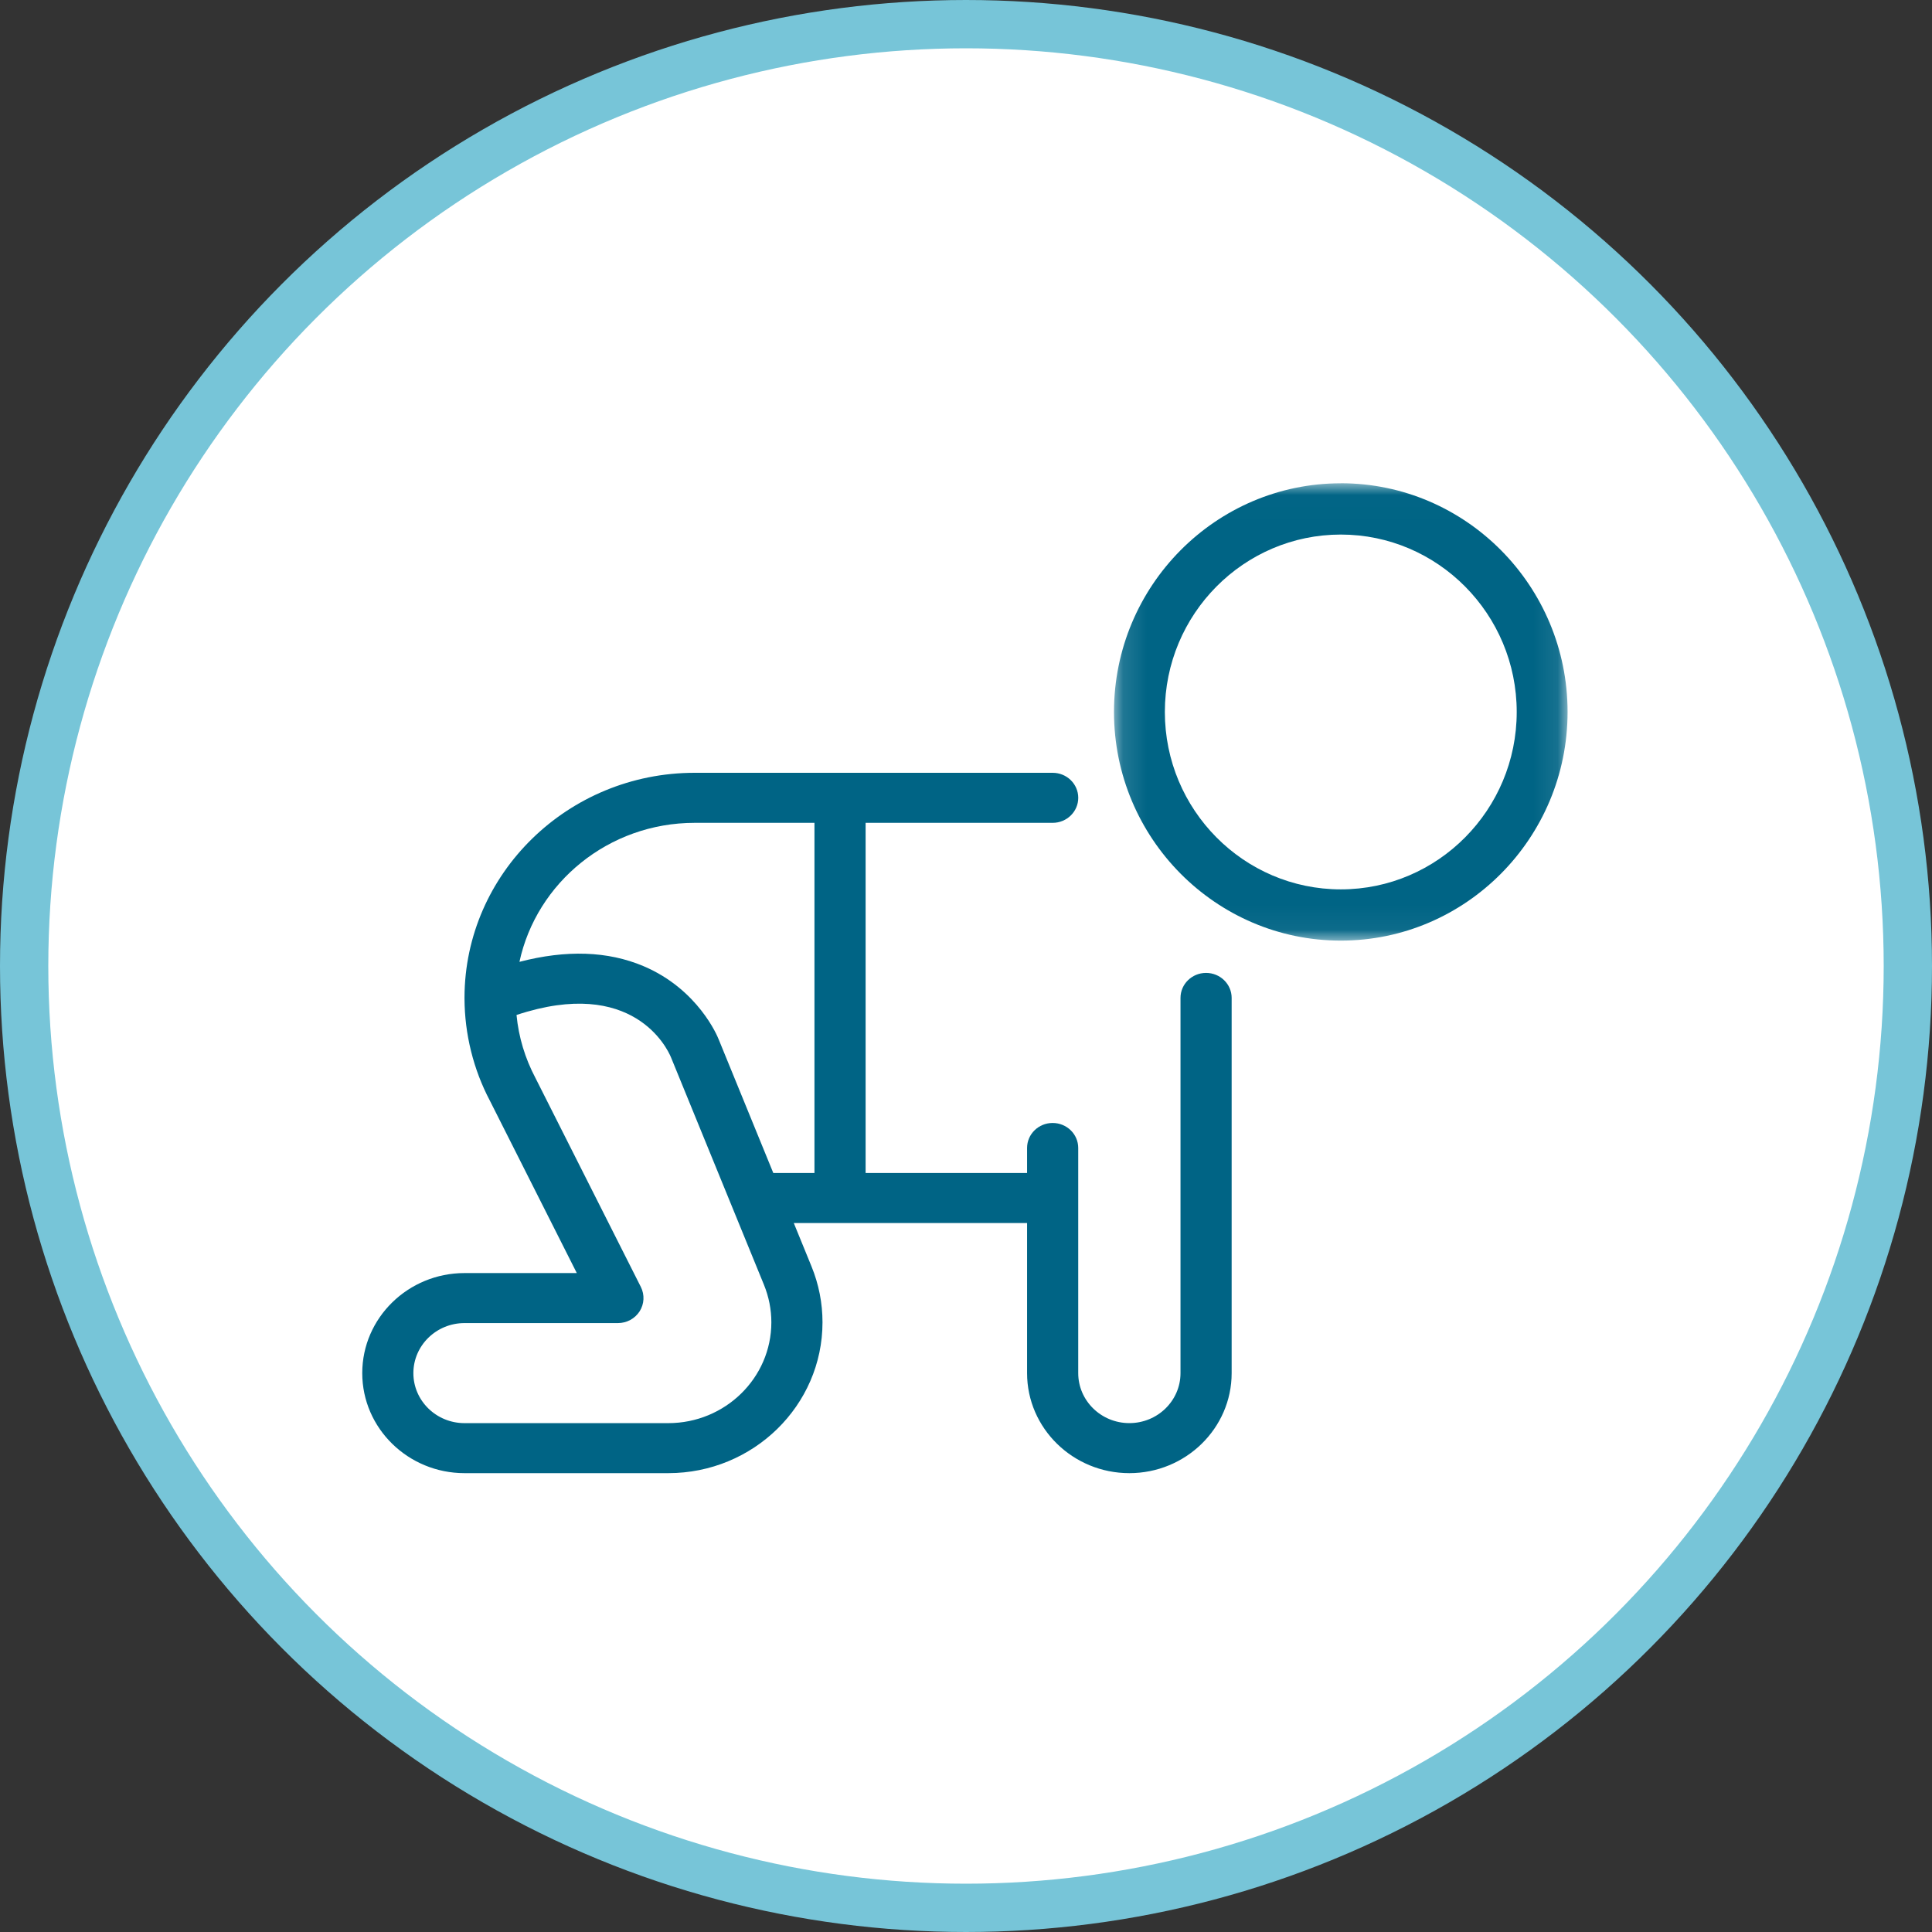
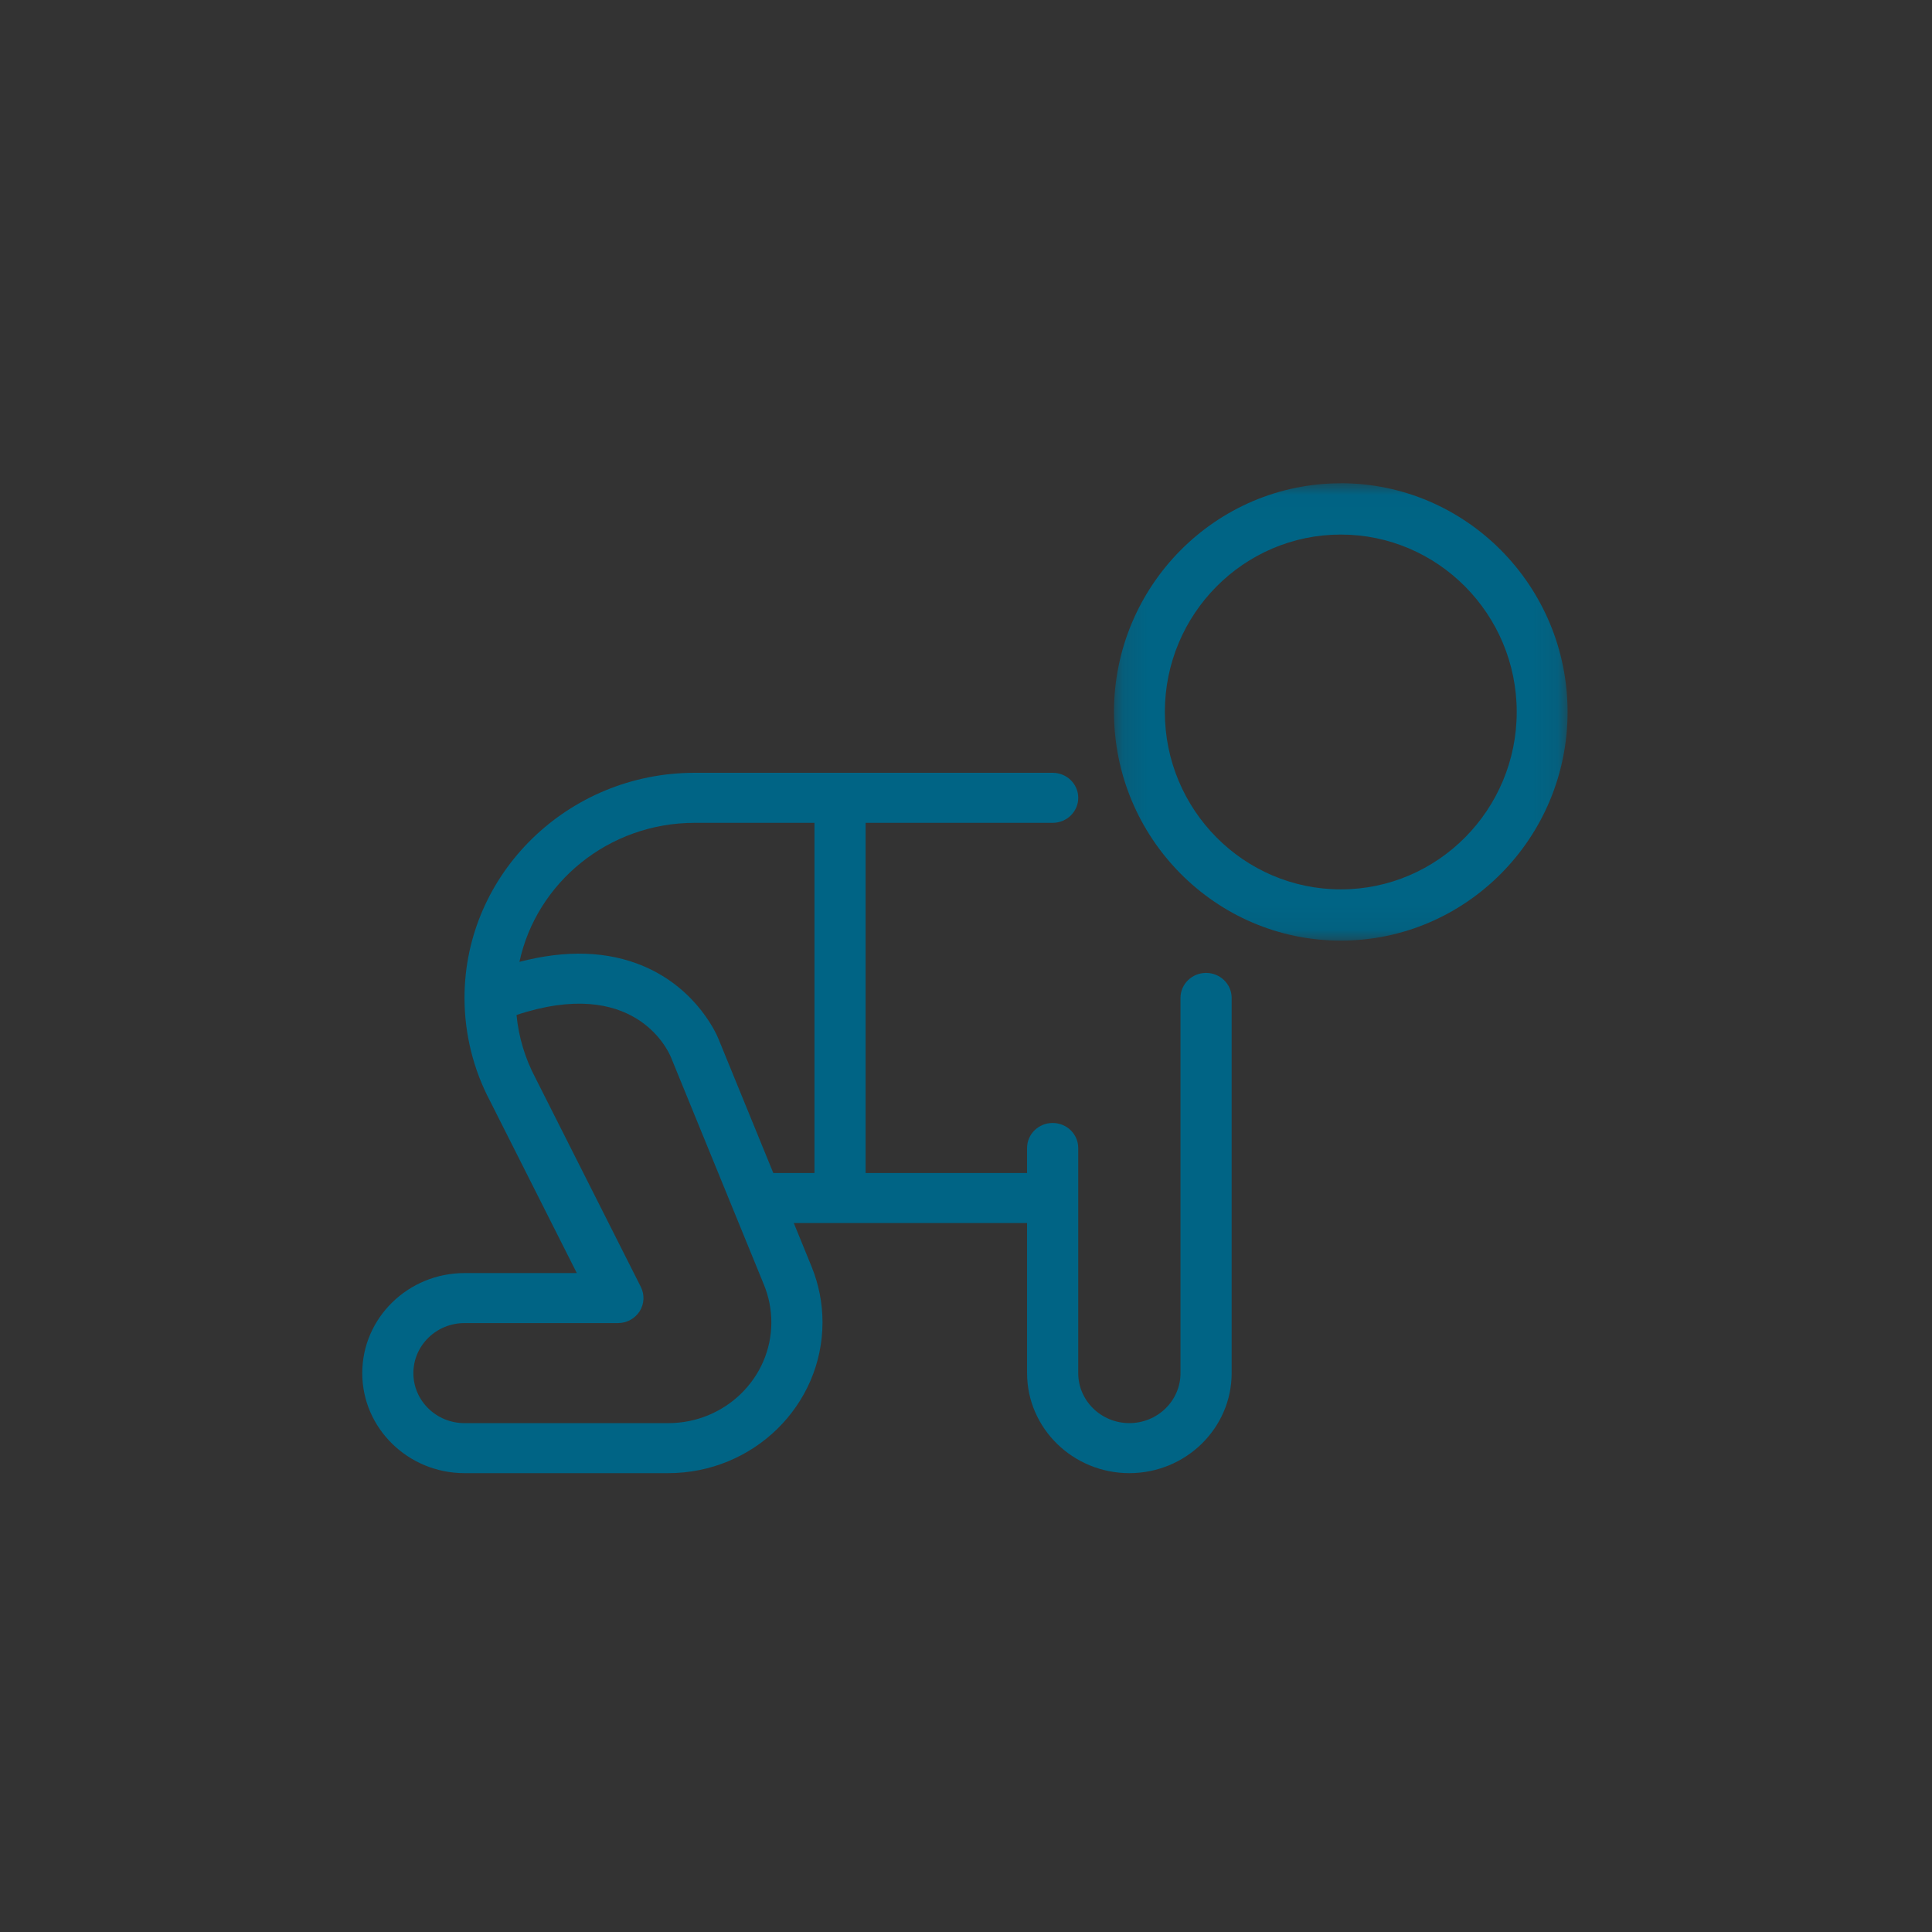
<svg xmlns="http://www.w3.org/2000/svg" xmlns:xlink="http://www.w3.org/1999/xlink" width="80" height="80" viewBox="0 0 80 80">
  <rect x="0" y="0" width="80" height="80" fill="#333333" stroke="none" />
  <defs>
    <path id="prefix__a" d="M0.128 0.012L18.91 0.012 18.91 18.95 0.128 18.95z" />
  </defs>
  <g fill="none" fill-rule="evenodd">
-     <circle cx="40" cy="40" r="39" fill="#FFF" stroke="#77C5D8" stroke-width="2" />
    <g transform="translate(46 20)">
      <mask id="prefix__b" fill="#fff">
        <use xlink:href="#prefix__a" />
      </mask>
      <path fill="#006485" d="M9.52 16.827c-4.019 0-7.286-3.295-7.286-7.346 0-4.052 3.267-7.346 7.286-7.346 4.017 0 7.284 3.294 7.284 7.346 0 4.051-3.267 7.346-7.284 7.346m0-16.815C4.34.012.128 4.26.128 9.48c0 5.221 4.213 9.469 9.392 9.469 5.177 0 9.39-4.248 9.39-9.469 0-5.221-4.213-9.47-9.39-9.47" mask="url(#prefix__b)" />
    </g>
    <path fill="#006485" d="M29.75 43.019c-.03-.083-.833-2.052-3.104-3.013-1.476-.625-3.196-.683-5.137-.178.708-3.284 3.692-5.756 7.254-5.756h4.962v14.5h-1.704l-2.27-5.553zm-2.078 15.91h-8.438c-1.168 0-2.117-.929-2.117-2.07 0-1.144.949-2.073 2.117-2.073h6.353c.367 0 .705-.184.9-.489.192-.304.21-.685.05-1.006l-4.363-8.65c-.435-.823-.698-1.699-.786-2.613 4.826-1.6 6.243 1.387 6.394 1.749l3.853 9.426c.202.499.305 1.021.305 1.55 0 2.303-1.914 4.176-4.268 4.176zM49.94 40.286c-.584 0-1.058.463-1.058 1.035v15.537c0 1.142-.949 2.07-2.118 2.07-1.168 0-2.117-.928-2.117-2.07v-9.323c0-.572-.474-1.035-1.06-1.035-.585 0-1.058.463-1.058 1.035v1.037h-6.686v-14.5h7.745c.585 0 1.06-.464 1.06-1.036 0-.573-.475-1.036-1.06-1.036H28.763c-5.245 0-9.514 4.17-9.529 9.297v.051c.005 1.472.37 2.94 1.05 4.227l3.6 7.14h-4.65C16.9 52.715 15 54.573 15 56.858 15 59.141 16.9 61 19.234 61h8.438c3.521 0 6.386-2.802 6.386-6.247 0-.794-.153-1.573-.457-2.318l-.732-1.792h9.66v6.215c0 2.283 1.9 4.142 4.235 4.142C49.099 61 51 59.141 51 56.858V41.321c0-.572-.475-1.035-1.06-1.035z" />
  </g>
</svg>